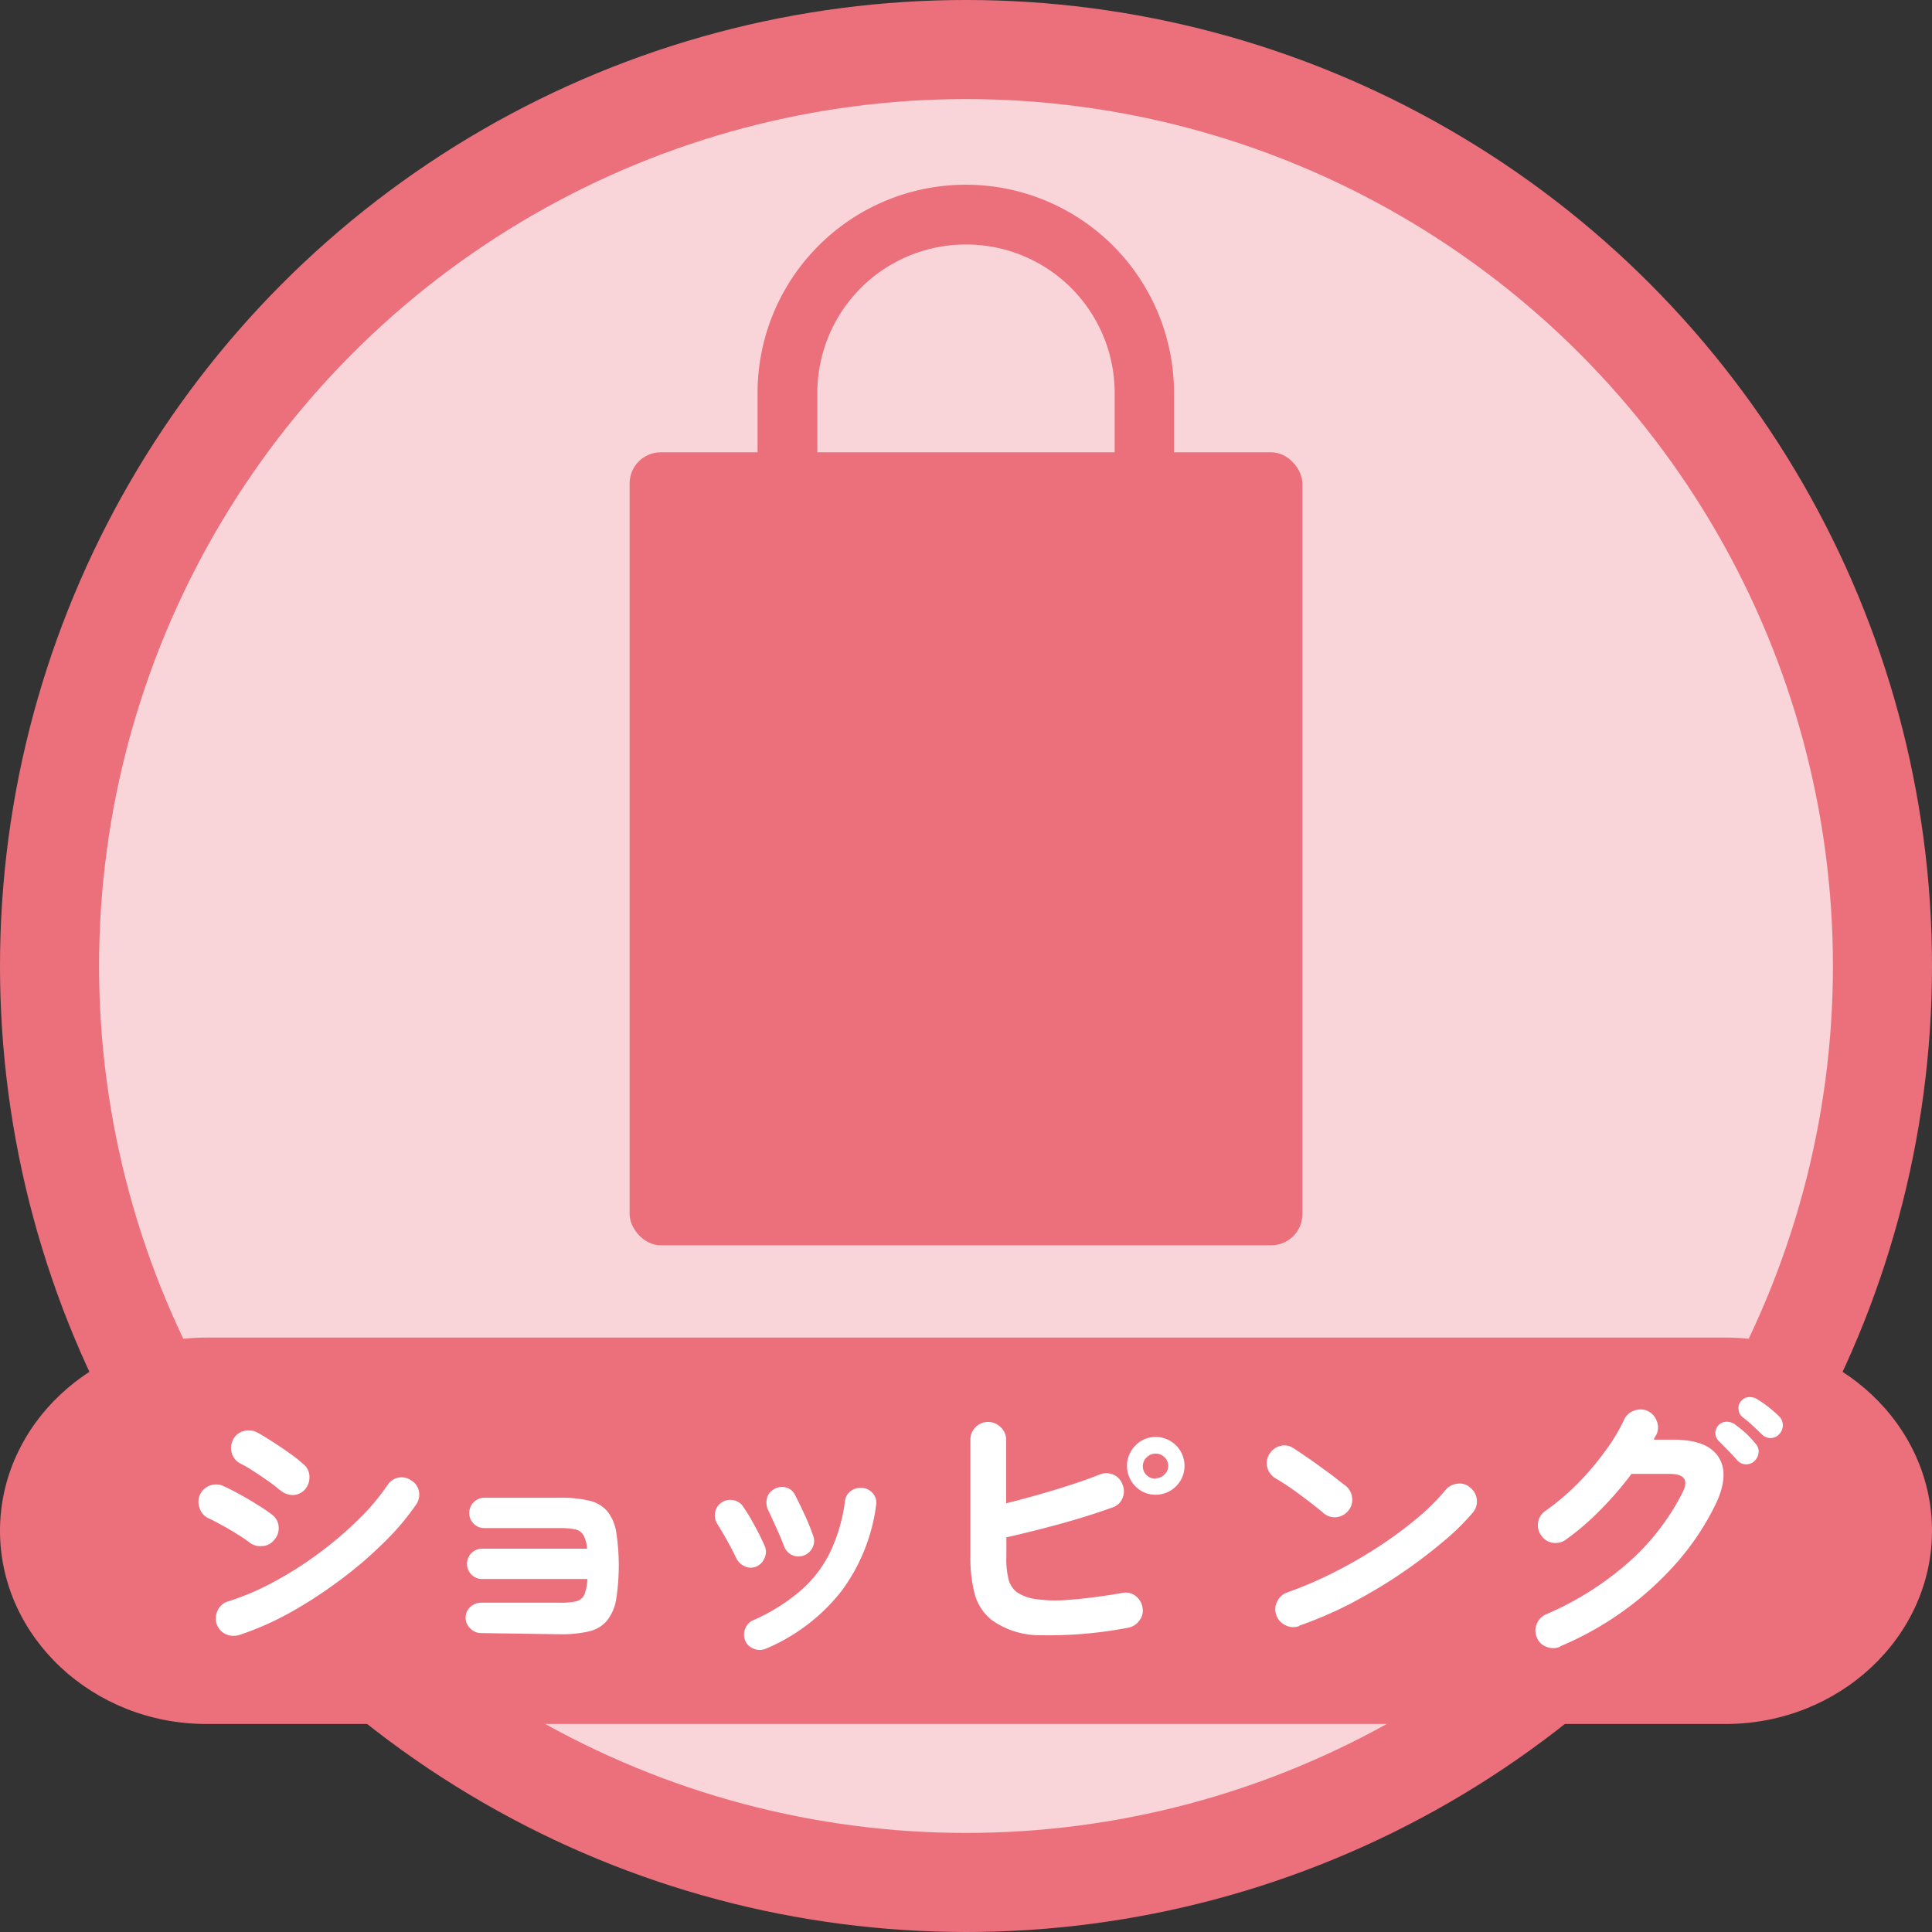
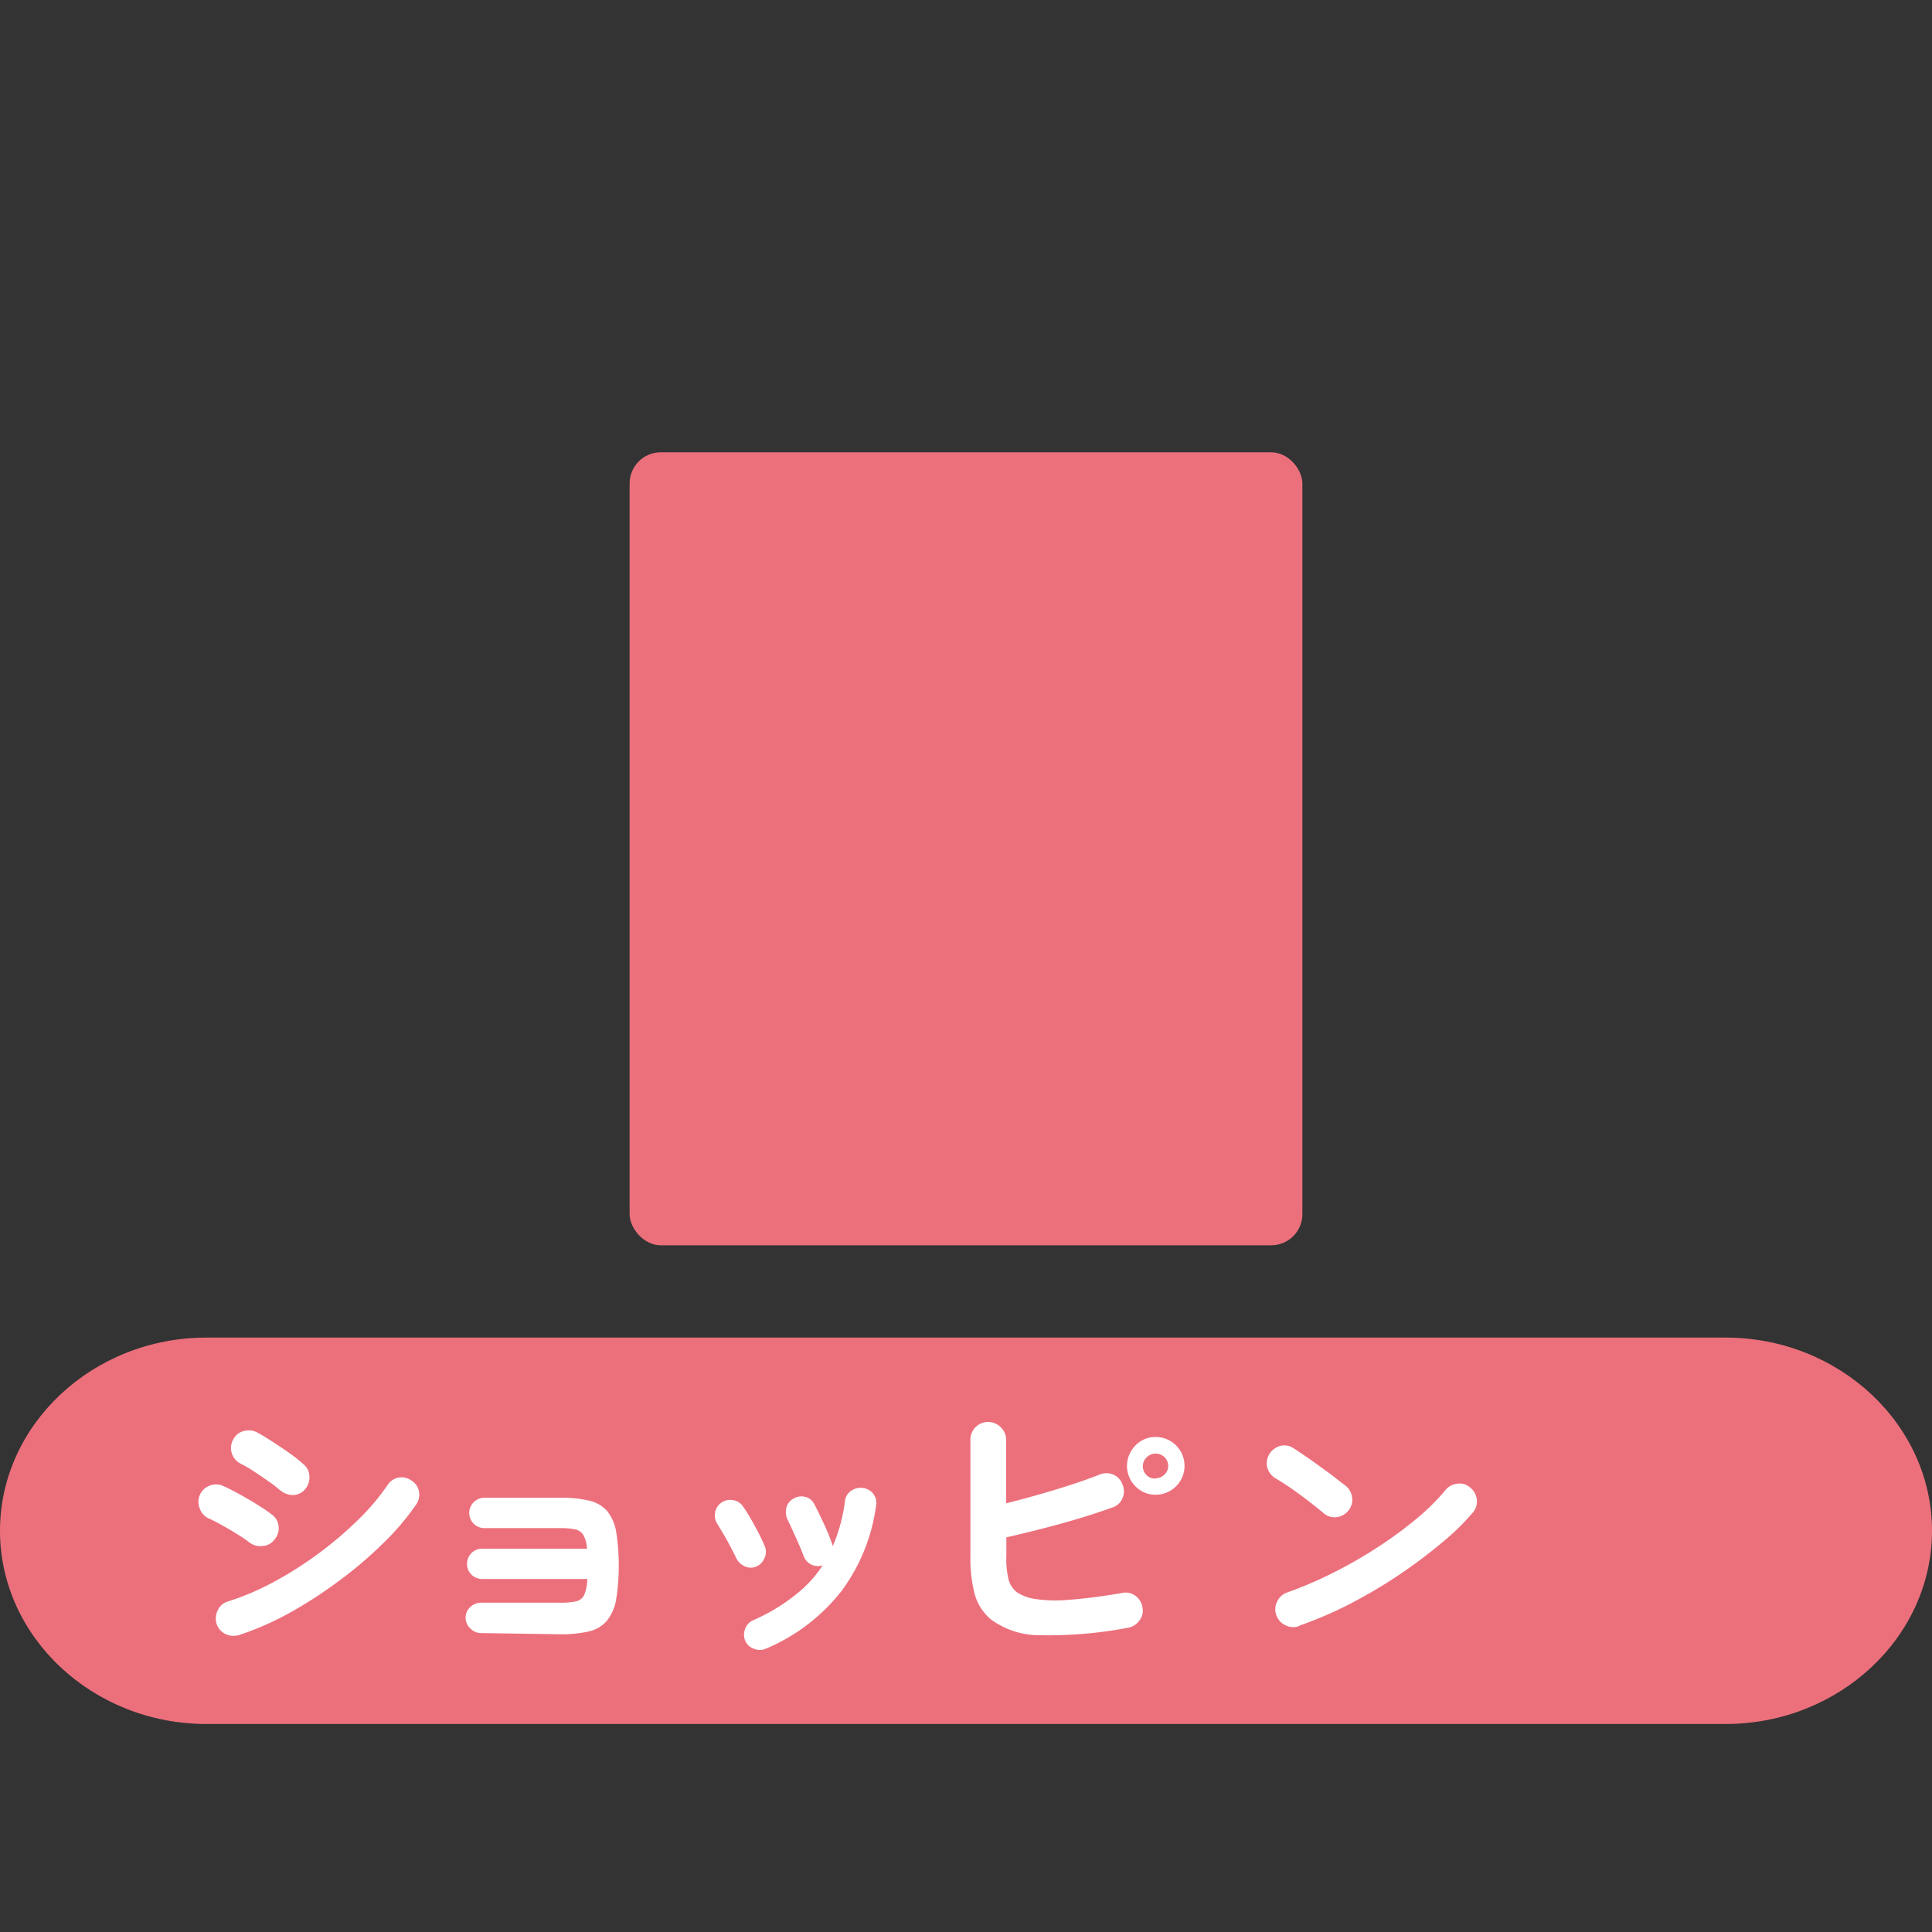
<svg xmlns="http://www.w3.org/2000/svg" viewBox="0 0 180 180">
  <rect x="0" y="0" width="180" height="180" fill="#333333" stroke="none" />
  <defs>
    <style>.cls-1{fill:#ec707c;}.cls-2,.cls-3{fill:#fff;}.cls-2{opacity:0.7;}</style>
  </defs>
  <title>ico01</title>
  <g id="レイヤー_2" data-name="レイヤー 2">
    <g id="layout">
-       <circle class="cls-1" cx="90" cy="90" r="90" />
-       <circle class="cls-2" cx="90" cy="90" r="80.77" />
      <path class="cls-1" d="M180,142.62c0,9.9-8.65,18-19.23,18H19.23c-10.58,0-19.23-8.1-19.23-18s8.65-18,19.23-18H160.77C171.35,124.62,180,132.72,180,142.62Z" />
      <rect class="cls-1" x="58.66" y="42.14" width="62.68" height="73.88" rx="2.9" />
-       <path class="cls-1" d="M106.64,56.05a2.79,2.79,0,0,1-2.79-2.78V36.59A13.83,13.83,0,0,0,90,22.78H90A13.83,13.83,0,0,0,76.15,36.59V53.27a2.79,2.79,0,0,1-5.57,0V36.59A19.4,19.4,0,0,1,90,17.21H90a19.4,19.4,0,0,1,19.38,19.38V53.27A2.79,2.79,0,0,1,106.64,56.05Z" />
      <path class="cls-3" d="M23.24,143.71a9.93,9.93,0,0,0-1.07-.73q-.71-.45-1.47-.87c-.51-.28-.94-.51-1.29-.66a1.58,1.58,0,0,1-.83-1,1.6,1.6,0,0,1,1.06-2.07,1.59,1.59,0,0,1,1.23.1c.43.19.93.45,1.51.77s1.14.65,1.69,1a13.32,13.32,0,0,1,1.3.89,1.5,1.5,0,0,1,.59,1.1,1.58,1.58,0,0,1-.4,1.21,1.47,1.47,0,0,1-1.1.59A1.68,1.68,0,0,1,23.24,143.71Zm-1,8.63a1.74,1.74,0,0,1-1.27-.12,1.59,1.59,0,0,1-.81-1A1.7,1.7,0,0,1,20.3,150a1.51,1.51,0,0,1,.95-.8,24.22,24.22,0,0,0,4.19-1.78,34.34,34.34,0,0,0,4.15-2.62,34.67,34.67,0,0,0,3.7-3.13,21.1,21.1,0,0,0,2.81-3.3,1.58,1.58,0,0,1,1-.7,1.55,1.55,0,0,1,1.23.27,1.49,1.49,0,0,1,.7,1,1.6,1.6,0,0,1-.25,1.22,24,24,0,0,1-3.12,3.66,37.88,37.88,0,0,1-4.15,3.52,40.54,40.54,0,0,1-4.66,3A27.88,27.88,0,0,1,22.26,152.34Zm3.81-13.53A10.16,10.16,0,0,0,25,138c-.45-.32-.91-.63-1.39-.94a11.51,11.51,0,0,0-1.26-.73,1.64,1.64,0,0,1-.61-2.24,1.51,1.51,0,0,1,1-.77,1.67,1.67,0,0,1,1.26.16c.39.21.86.5,1.42.86s1.11.73,1.64,1.11a13.45,13.45,0,0,1,1.25,1,1.5,1.5,0,0,1,.52,1.14,1.7,1.7,0,0,1-.44,1.2,1.51,1.51,0,0,1-1.15.5A1.86,1.86,0,0,1,26.07,138.81Z" />
      <path class="cls-3" d="M44.82,152.15a1.4,1.4,0,0,1-1-.43,1.36,1.36,0,0,1-.44-1,1.32,1.32,0,0,1,.44-1,1.45,1.45,0,0,1,1-.4h7.34a6.56,6.56,0,0,0,1.52-.13,1.09,1.09,0,0,0,.76-.62,4.21,4.21,0,0,0,.28-1.46h-9.8a1.4,1.4,0,0,1-1.41-1.41,1.43,1.43,0,0,1,.41-1,1.39,1.39,0,0,1,1-.41h9.77a2.92,2.92,0,0,0-.33-1.26,1.16,1.16,0,0,0-.76-.54,6.46,6.46,0,0,0-1.41-.12H45.13a1.41,1.41,0,0,1-1-.41,1.42,1.42,0,0,1,0-2,1.42,1.42,0,0,1,1-.42h7.06a11.21,11.21,0,0,1,2.69.27,3.17,3.17,0,0,1,1.67.95,4.18,4.18,0,0,1,.85,1.91,20.48,20.48,0,0,1,0,6.38,4.31,4.31,0,0,1-.85,1.94,3.05,3.05,0,0,1-1.67,1,11.21,11.21,0,0,1-2.69.27Z" />
-       <path class="cls-3" d="M70.49,145.94a1.31,1.31,0,0,1-1.08,0,1.58,1.58,0,0,1-.81-.76c-.28-.59-.58-1.16-.89-1.72s-.59-1-.84-1.42a1.47,1.47,0,0,1-.25-1.09,1.38,1.38,0,0,1,.57-.94,1.42,1.42,0,0,1,1.08-.25,1.36,1.36,0,0,1,.94.57,18,18,0,0,1,1.09,1.8,19.34,19.34,0,0,1,.94,1.9,1.32,1.32,0,0,1,0,1.1A1.43,1.43,0,0,1,70.49,145.94Zm.85,7.67a1.4,1.4,0,0,1-1.1,0,1.36,1.36,0,0,1-.81-.75,1.43,1.43,0,0,1,0-1.11,1.35,1.35,0,0,1,.75-.8,17.5,17.5,0,0,0,4.45-2.79,11.16,11.16,0,0,0,2.73-3.59,15.76,15.76,0,0,0,1.36-4.67,1.31,1.31,0,0,1,.57-1,1.5,1.5,0,0,1,1.08-.27,1.41,1.41,0,0,1,1,.56,1.35,1.35,0,0,1,.25,1.09,17.15,17.15,0,0,1-3.18,7.9A17.57,17.57,0,0,1,71.34,153.61Zm3.52-8.68a1.37,1.37,0,0,1-1.09-.06,1.43,1.43,0,0,1-.72-.82c-.2-.51-.44-1.1-.74-1.75s-.53-1.18-.73-1.57a1.65,1.65,0,0,1-.13-1.11,1.28,1.28,0,0,1,.64-.86,1.43,1.43,0,0,1,1.12-.18,1.27,1.27,0,0,1,.85.68c.26.5.56,1.11.89,1.83a18.61,18.61,0,0,1,.81,2,1.3,1.3,0,0,1-.06,1.09A1.42,1.42,0,0,1,74.86,144.93Z" />
+       <path class="cls-3" d="M70.49,145.94a1.31,1.31,0,0,1-1.08,0,1.58,1.58,0,0,1-.81-.76c-.28-.59-.58-1.16-.89-1.72s-.59-1-.84-1.42a1.47,1.47,0,0,1-.25-1.09,1.38,1.38,0,0,1,.57-.94,1.42,1.42,0,0,1,1.08-.25,1.36,1.36,0,0,1,.94.57,18,18,0,0,1,1.09,1.8,19.34,19.34,0,0,1,.94,1.9,1.32,1.32,0,0,1,0,1.1A1.43,1.43,0,0,1,70.49,145.94Zm.85,7.67a1.4,1.4,0,0,1-1.1,0,1.36,1.36,0,0,1-.81-.75,1.43,1.43,0,0,1,0-1.11,1.35,1.35,0,0,1,.75-.8,17.5,17.5,0,0,0,4.45-2.79,11.16,11.16,0,0,0,2.73-3.59,15.76,15.76,0,0,0,1.36-4.67,1.31,1.31,0,0,1,.57-1,1.5,1.5,0,0,1,1.08-.27,1.41,1.41,0,0,1,1,.56,1.35,1.35,0,0,1,.25,1.09,17.15,17.15,0,0,1-3.18,7.9A17.57,17.57,0,0,1,71.34,153.61Zm3.52-8.68c-.2-.51-.44-1.1-.74-1.75s-.53-1.18-.73-1.57a1.65,1.65,0,0,1-.13-1.11,1.28,1.28,0,0,1,.64-.86,1.43,1.43,0,0,1,1.12-.18,1.27,1.27,0,0,1,.85.68c.26.5.56,1.11.89,1.83a18.61,18.61,0,0,1,.81,2,1.3,1.3,0,0,1-.06,1.09A1.42,1.42,0,0,1,74.86,144.93Z" />
      <path class="cls-3" d="M105,151.67a39.08,39.08,0,0,1-8,.68,7.68,7.68,0,0,1-4.62-1.43,4.67,4.67,0,0,1-1.56-2.37,13.24,13.24,0,0,1-.41-3.54V134.2A1.65,1.65,0,0,1,93.26,133a1.59,1.59,0,0,1,.48,1.17v5.89c1.44-.36,2.94-.77,4.49-1.24s3-.95,4.19-1.43a1.65,1.65,0,0,1,1.31,0,1.55,1.55,0,0,1,.85.92,1.6,1.6,0,0,1,0,1.27,1.48,1.48,0,0,1-.92.86q-2.27.82-4.9,1.54t-5,1.25V145a7.85,7.85,0,0,0,.23,2.25,2.31,2.31,0,0,0,.73,1.08,4.19,4.19,0,0,0,1.76.65,13.06,13.06,0,0,0,3.1.07c1.31-.09,3-.3,5-.64a1.49,1.49,0,0,1,1.22.28,1.66,1.66,0,0,1,.65,1.11,1.49,1.49,0,0,1-.3,1.19A1.69,1.69,0,0,1,105,151.67Zm2.67-12.41a2.57,2.57,0,0,1-1.88-.78,2.69,2.69,0,0,1,0-3.81,2.58,2.58,0,0,1,1.88-.79,2.69,2.69,0,1,1,0,5.38Zm0-1.54a1.11,1.11,0,0,0,.82-.34,1.11,1.11,0,0,0,0-1.62,1.18,1.18,0,0,0-1.64,0,1.15,1.15,0,0,0,.82,2Z" />
      <path class="cls-3" d="M123.34,141c-.67-.57-1.43-1.16-2.26-1.77a25.32,25.32,0,0,0-2.26-1.51,1.67,1.67,0,0,1-.75-1,1.63,1.63,0,0,1,.19-1.24,1.69,1.69,0,0,1,1-.76,1.48,1.48,0,0,1,1.24.2c.48.3,1,.67,1.64,1.1l1.78,1.29c.58.43,1,.79,1.43,1.1a1.64,1.64,0,0,1,.62,1.1,1.55,1.55,0,0,1-.33,1.21,1.64,1.64,0,0,1-1.11.63A1.56,1.56,0,0,1,123.34,141Zm-2.29,10.49a1.54,1.54,0,0,1-1.26-.06,1.59,1.59,0,0,1-.87-.93,1.54,1.54,0,0,1,.06-1.26,1.59,1.59,0,0,1,.93-.87,36.55,36.55,0,0,0,4.3-1.84,42.15,42.15,0,0,0,4.15-2.38,38.12,38.12,0,0,0,3.62-2.66,20.41,20.41,0,0,0,2.68-2.65,1.66,1.66,0,0,1,1.13-.61,1.45,1.45,0,0,1,1.19.37,1.63,1.63,0,0,1,.61,1.1,1.56,1.56,0,0,1-.37,1.22,22,22,0,0,1-2.91,2.83,46,46,0,0,1-4,3c-1.49,1-3,1.88-4.61,2.72A37.16,37.16,0,0,1,121.05,151.46Z" />
-       <path class="cls-3" d="M145.33,153.43a1.64,1.64,0,0,1-1.25,0,1.5,1.5,0,0,1-.9-.88,1.55,1.55,0,0,1,0-1.25,1.6,1.6,0,0,1,.87-.9,28.63,28.63,0,0,0,7.62-4.79,21.91,21.91,0,0,0,5.1-6.58c.57-1.14.16-1.71-1.22-1.71H152a31.29,31.29,0,0,1-2.86,3.32,24.71,24.71,0,0,1-3.26,2.81,1.61,1.61,0,0,1-1.24.28,1.55,1.55,0,0,1-1.05-.68,1.57,1.57,0,0,1-.28-1.24,1.55,1.55,0,0,1,.68-1.05,22.21,22.21,0,0,0,2.9-2.44,25.49,25.49,0,0,0,2.57-3,17,17,0,0,0,1.83-3,1.59,1.59,0,0,1,.92-.88,1.62,1.62,0,0,1,1.26,0,1.58,1.58,0,0,1,.87.92,1.54,1.54,0,0,1,0,1.26,1.47,1.47,0,0,1-.13.24,1.66,1.66,0,0,0-.13.27h1.81c2.13,0,3.54.54,4.23,1.63s.6,2.56-.29,4.41a24.51,24.51,0,0,1-3.54,5.34,29.83,29.83,0,0,1-10.92,7.87Zm18.16-17.34a1.12,1.12,0,0,1-1.65-.05c-.21-.25-.49-.55-.82-.89l-.91-.92a1,1,0,0,1-.29-.68,1,1,0,0,1,.29-.76,1,1,0,0,1,.72-.33,1.31,1.31,0,0,1,.77.22c.28.2.62.47,1,.8a9.24,9.24,0,0,1,.94,1,1.08,1.08,0,0,1,.31.81A1.25,1.25,0,0,1,163.49,136.09Zm.69-2.42c-.23-.23-.52-.51-.88-.84a12.76,12.76,0,0,0-1-.84,1,1,0,0,1-.32-.68.94.94,0,0,1,.24-.78,1,1,0,0,1,.68-.36,1.26,1.26,0,0,1,.78.17,12.25,12.25,0,0,1,1.06.73,12.58,12.58,0,0,1,1,.87,1.18,1.18,0,0,1,.05,1.65,1.09,1.09,0,0,1-.78.39A1.13,1.13,0,0,1,164.18,133.67Z" />
    </g>
  </g>
</svg>